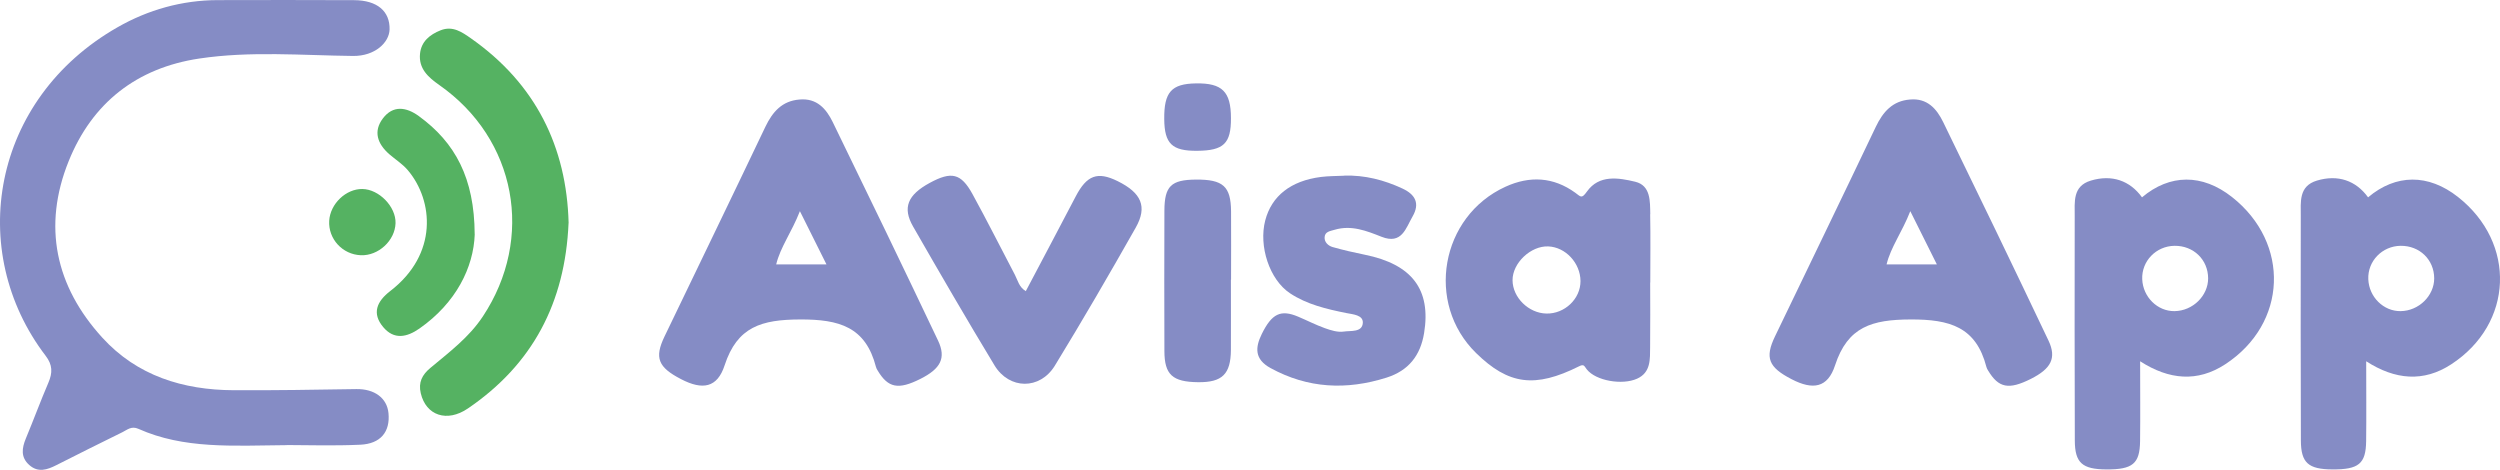
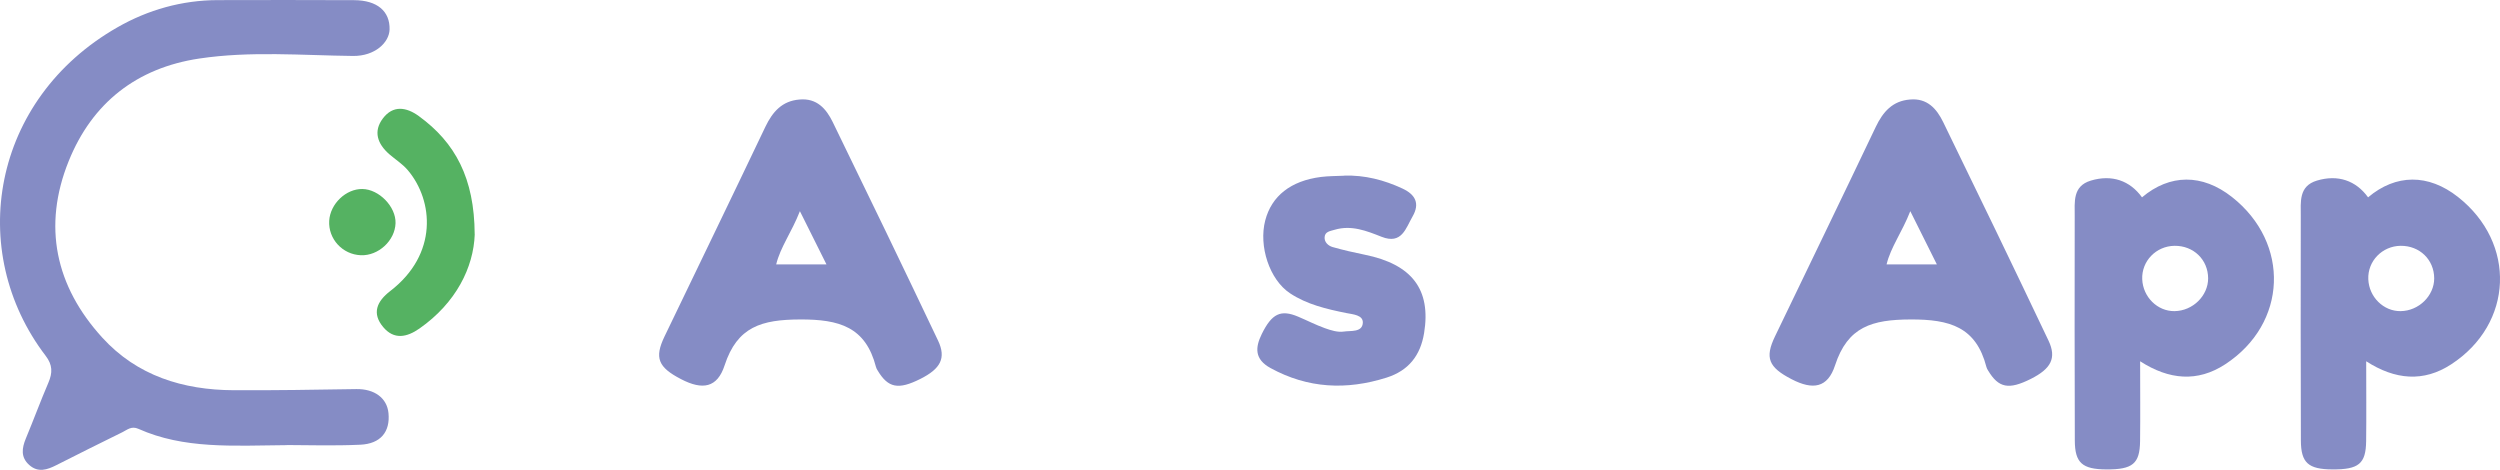
<svg xmlns="http://www.w3.org/2000/svg" id="Camada_2" data-name="Camada 2" viewBox="0 0 464.68 87.32">
  <defs>
    <style>
      .cls-1 {
        fill: #55b262;
      }

      .cls-2 {
        fill: #858cc5;
      }
    </style>
  </defs>
  <g id="Camada_1-2" data-name="Camada 1">
    <g>
      <path class="cls-2" d="M456.87,36.61c-5.5-4.33-11.54-4.3-16.71.07-2.25-3.12-5.61-4.29-9.52-3.11-3.41,1.03-2.98,3.98-2.99,6.6-.02,13.9-.03,27.8.02,41.7.01,4.17,1.38,5.35,5.84,5.38,4.9.03,6.24-1.04,6.29-5.25.06-4.81.01-9.62.01-14.85,5.39,3.47,10.66,3.92,15.8.57,11.59-7.56,12.15-22.54,1.26-31.11ZM446.2,57.83c-3.17.04-5.86-2.62-6-5.92-.14-3.37,2.57-6.18,6.01-6.22,3.53-.04,6.23,2.58,6.24,6.05,0,3.25-2.87,6.05-6.24,6.09Z" />
      <path class="cls-2" d="M380.76,63.31c-6.45-13.58-12.99-27.11-19.58-40.62-1.2-2.46-2.95-4.49-6.18-4.19-3.21.25-5,2.27-6.34,5.07-6.2,13.01-12.49,25.97-18.74,38.96-1.91,3.97-1.22,5.73,3.08,7.95,3.98,2.07,6.72,1.61,8.08-2.56,2.35-7.22,6.9-8.51,14.02-8.54,7.31-.03,12.2,1.38,14.12,8.84.06.23.18.45.31.65,1.95,3.25,3.83,3.62,7.94,1.56,3.76-1.89,4.83-3.86,3.29-7.12ZM350.66,49.15c.79-3.25,2.88-5.98,4.41-9.9,1.82,3.64,3.29,6.6,4.94,9.9h-9.35Z" />
      <path class="cls-2" d="M53.31,82.74c-10.13.1-19.13.74-27.58-3.03-1.3-.58-2.06.17-2.97.62-4.11,2.02-8.21,4.06-12.29,6.13-1.71.87-3.39,1.42-5.02-.02-1.63-1.44-1.39-3.14-.64-4.95,1.43-3.44,2.72-6.94,4.19-10.37.78-1.82.79-3.29-.51-4.98C-6.38,46.67-1.59,18.43,21.86,5.06,27.51,1.83,33.81.04,40.45.02c8.46-.02,16.92-.03,25.38.01,4.28.02,6.67,2.06,6.58,5.46-.07,2.4-2.7,4.95-6.78,4.91-9.53-.11-19.11-.94-28.59.48-11.62,1.74-19.91,8.24-24.27,19.06-4.88,12.09-2.47,23.26,6.24,32.81,6.46,7.1,15.02,9.74,24.42,9.78,7.61.04,15.22-.09,22.82-.21,3.33-.05,5.69,1.64,5.96,4.48.33,3.45-1.45,5.69-5.25,5.86-4.94.23-9.91.06-13.65.06Z" />
-       <path class="cls-1" d="M105.68,41.46c-.64,14.85-6.72,26.3-18.71,34.46-3.9,2.66-7.79,1.3-8.76-2.82-.48-2.03.25-3.43,1.78-4.71,3.5-2.93,7.15-5.64,9.75-9.56,9.65-14.55,6.26-33-8.1-43.03-2.07-1.45-3.85-3.06-3.57-5.82.23-2.27,1.81-3.55,3.83-4.35,2.25-.89,3.98.34,5.64,1.5,12.03,8.44,17.78,20.18,18.15,34.32Z" />
      <path class="cls-2" d="M249.85,32.64c3.82-.11,7.39.8,10.84,2.41,2.45,1.14,3.23,2.83,1.87,5.18-1.26,2.17-1.99,5.28-5.77,3.78-2.79-1.1-5.59-2.23-8.73-1.3-.84.25-1.77.34-1.85,1.35-.08.94.66,1.62,1.48,1.86,1.96.56,3.96,1.01,5.96,1.42,8.81,1.78,12.37,6.48,11.05,14.57-.68,4.18-2.9,6.99-6.98,8.28-7.44,2.35-14.61,2.03-21.57-1.78-2.99-1.64-2.86-3.81-1.62-6.33,1.88-3.82,3.54-4.58,6.76-3.22,1.66.7,3.27,1.53,4.97,2.14,1.12.4,2.39.8,3.5.63,1.28-.2,3.44.19,3.55-1.61.09-1.49-1.86-1.59-3.11-1.84-3.65-.74-7.28-1.59-10.41-3.66-3.84-2.54-5.86-8.78-4.62-13.54,1.18-4.55,4.74-7.37,10.36-8.09,1.43-.18,2.89-.16,4.34-.23Z" />
-       <path class="cls-2" d="M190.67,54.11c3.1-5.88,6.21-11.73,9.27-17.59,2.07-3.96,4.05-4.7,7.8-2.85,4.41,2.18,5.57,4.73,3.36,8.64-4.88,8.62-9.86,17.2-15.03,25.65-2.78,4.54-8.48,4.47-11.22-.05-5.16-8.53-10.17-17.15-15.13-25.8-2.02-3.52-1.01-5.89,3.1-8.12,4.02-2.18,5.8-1.8,7.93,2.07,2.72,4.95,5.25,10,7.88,15,.55,1.04.76,2.3,2.04,3.06Z" />
-       <path class="cls-2" d="M228.79,51.99c0,4.35.02,8.7,0,13.05-.03,4.51-1.62,6.05-6.09,6-4.77-.05-6.26-1.39-6.27-5.79-.03-8.7-.03-17.4,0-26.1.02-4.56,1.25-5.73,5.83-5.77,5.08-.04,6.52,1.24,6.56,5.91.03,4.23,0,8.46,0,12.69h-.04Z" />
      <path class="cls-1" d="M88.24,43.56c-.22,6.15-3.47,12.74-10.27,17.5-2.36,1.65-4.73,2.12-6.73-.25-2.17-2.57-1.2-4.79,1.29-6.71,8.95-6.88,8.01-16.82,3.31-22.42-1.04-1.24-2.35-2.02-3.51-3.04-2.19-1.93-2.97-4.23-1.17-6.62,1.88-2.5,4.36-2.14,6.69-.44,6.76,4.92,10.33,11.51,10.38,21.98Z" />
-       <path class="cls-2" d="M228.8,21.95c.02,4.73-1.34,6.04-6.28,6.08-4.67.04-6.08-1.31-6.12-5.9-.05-5,1.33-6.56,5.89-6.63,4.88-.08,6.5,1.52,6.51,6.44Z" />
      <path class="cls-1" d="M73.52,41.48c-.1,3.24-3.18,6.09-6.45,5.96-3.42-.13-6.08-3.04-5.88-6.41.19-3.15,3.11-5.94,6.16-5.9,3.1.04,6.26,3.29,6.17,6.35Z" />
      <path class="cls-2" d="M174.36,63.31c-6.45-13.58-12.99-27.11-19.58-40.62-1.2-2.46-2.95-4.49-6.18-4.19-3.21.25-5,2.27-6.34,5.07-6.2,13.01-12.49,25.97-18.74,38.96-1.91,3.97-1.22,5.73,3.08,7.95,3.98,2.07,6.72,1.61,8.08-2.56,2.35-7.22,6.9-8.51,14.02-8.54,7.31-.03,12.2,1.38,14.12,8.84.06.23.18.45.31.65,1.95,3.25,3.83,3.62,7.94,1.56,3.76-1.89,4.83-3.86,3.29-7.12ZM144.27,49.15c.79-3.25,2.88-5.98,4.41-9.9,1.82,3.64,3.29,6.6,4.94,9.9h-9.35Z" />
-       <path class="cls-2" d="M414.85,36.61c-5.5-4.33-11.54-4.3-16.71.07-2.25-3.12-5.61-4.29-9.52-3.11-3.41,1.03-2.98,3.98-2.99,6.6-.02,13.9-.03,27.8.02,41.7.01,4.17,1.38,5.35,5.84,5.38,4.9.03,6.24-1.04,6.29-5.25.06-4.81.01-9.62.01-14.85,5.39,3.47,10.66,3.92,15.8.57,11.59-7.56,12.15-22.54,1.26-31.11ZM404.18,57.83c-3.17.04-5.86-2.62-6-5.92-.14-3.37,2.57-6.18,6.01-6.22,3.53-.04,6.23,2.58,6.24,6.05,0,3.25-2.87,6.05-6.24,6.09Z" />
-       <path class="cls-2" d="M306.74,39.81c-.05-2.39.1-5.33-2.8-6.03-3.09-.74-6.71-1.36-8.97,1.82-1.01,1.42-1.14.97-2.18.22-4.05-2.93-8.44-3.18-12.97-1.11-12.07,5.51-14.92,21.66-5.46,30.91,6.04,5.91,10.94,6.56,19.13,2.47.94-.47.94-.09,1.45.57,1.68,2.12,6.57,2.97,9.34,1.73,2.6-1.17,2.4-3.65,2.43-5.92.05-3.98.01-7.97.01-11.96,0,0,.02,0,.02,0,0-4.23.06-8.46-.02-12.69ZM287.44,58.28c-3.31-.06-6.28-2.97-6.3-6.19-.02-3.19,3.38-6.42,6.63-6.29,3.22.12,5.98,3.09,6,6.44.02,3.29-2.93,6.11-6.33,6.04Z" />
+       <path class="cls-2" d="M414.85,36.61c-5.5-4.33-11.54-4.3-16.71.07-2.25-3.12-5.61-4.29-9.52-3.11-3.41,1.03-2.98,3.98-2.99,6.6-.02,13.9-.03,27.8.02,41.7.01,4.17,1.38,5.35,5.84,5.38,4.9.03,6.24-1.04,6.29-5.25.06-4.81.01-9.62.01-14.85,5.39,3.47,10.66,3.92,15.8.57,11.59-7.56,12.15-22.54,1.26-31.11M404.18,57.83c-3.17.04-5.86-2.62-6-5.92-.14-3.37,2.57-6.18,6.01-6.22,3.53-.04,6.23,2.58,6.24,6.05,0,3.25-2.87,6.05-6.24,6.09Z" />
    </g>
  </g>
</svg>